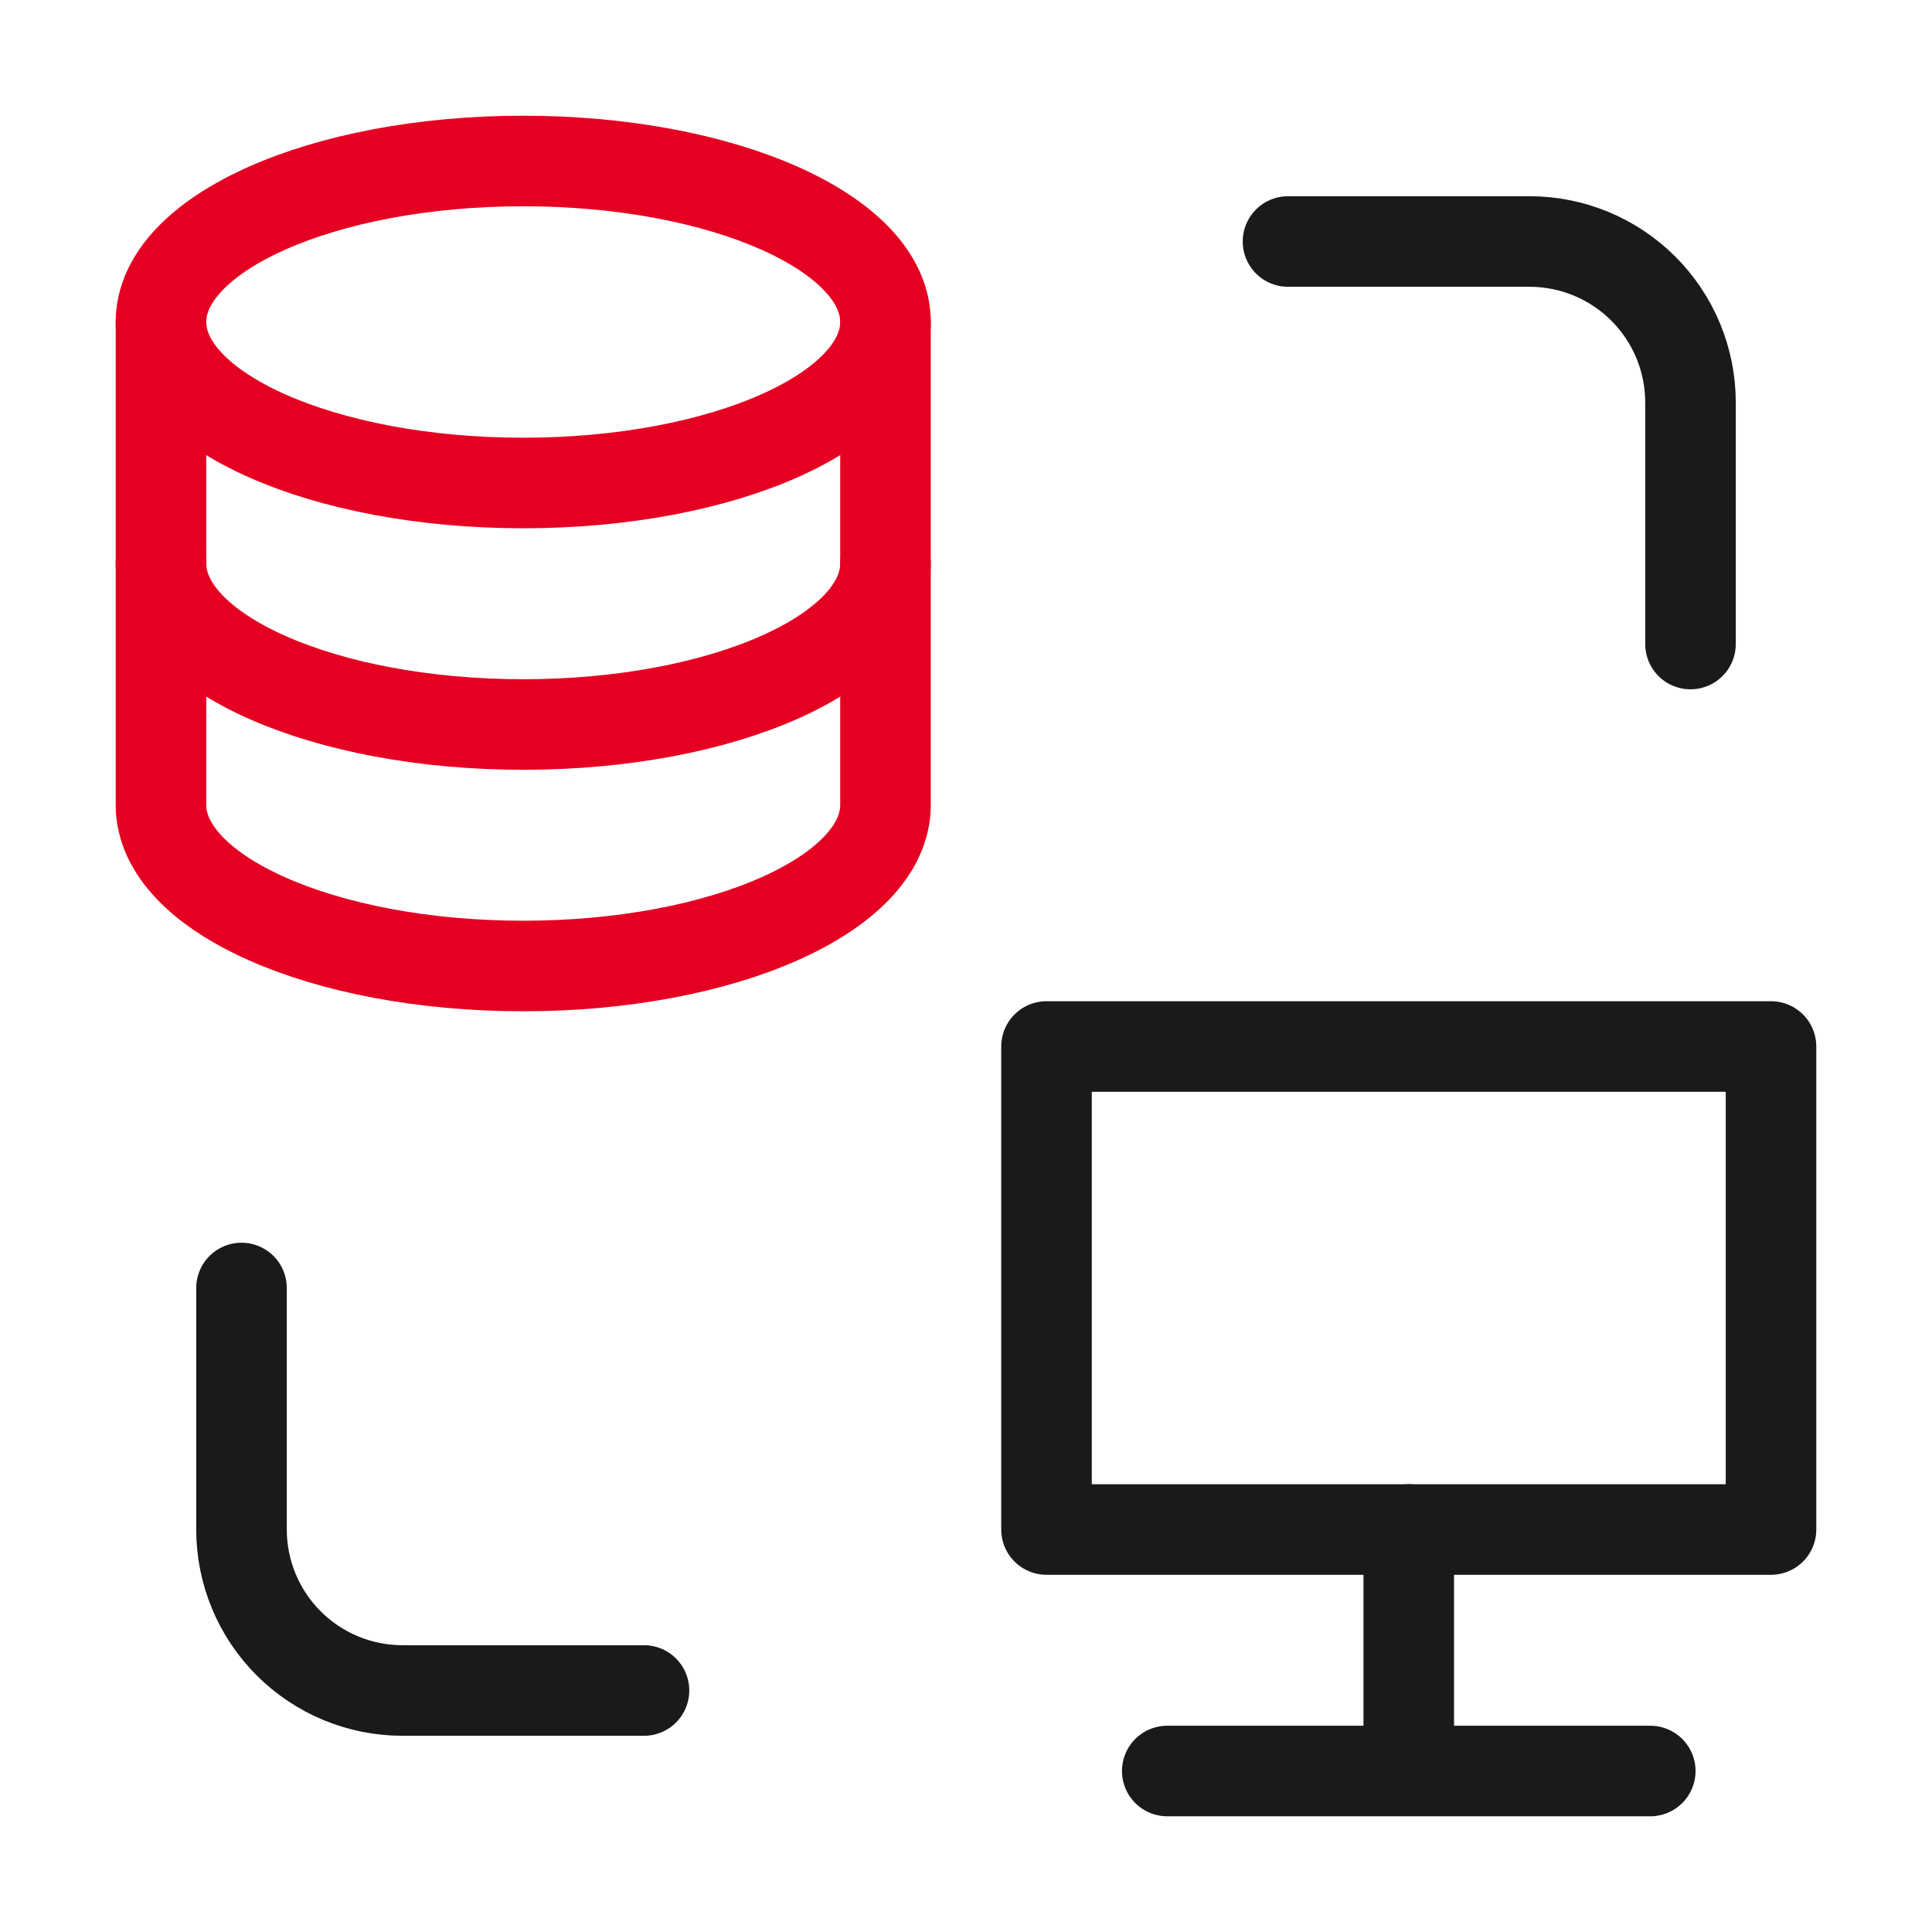
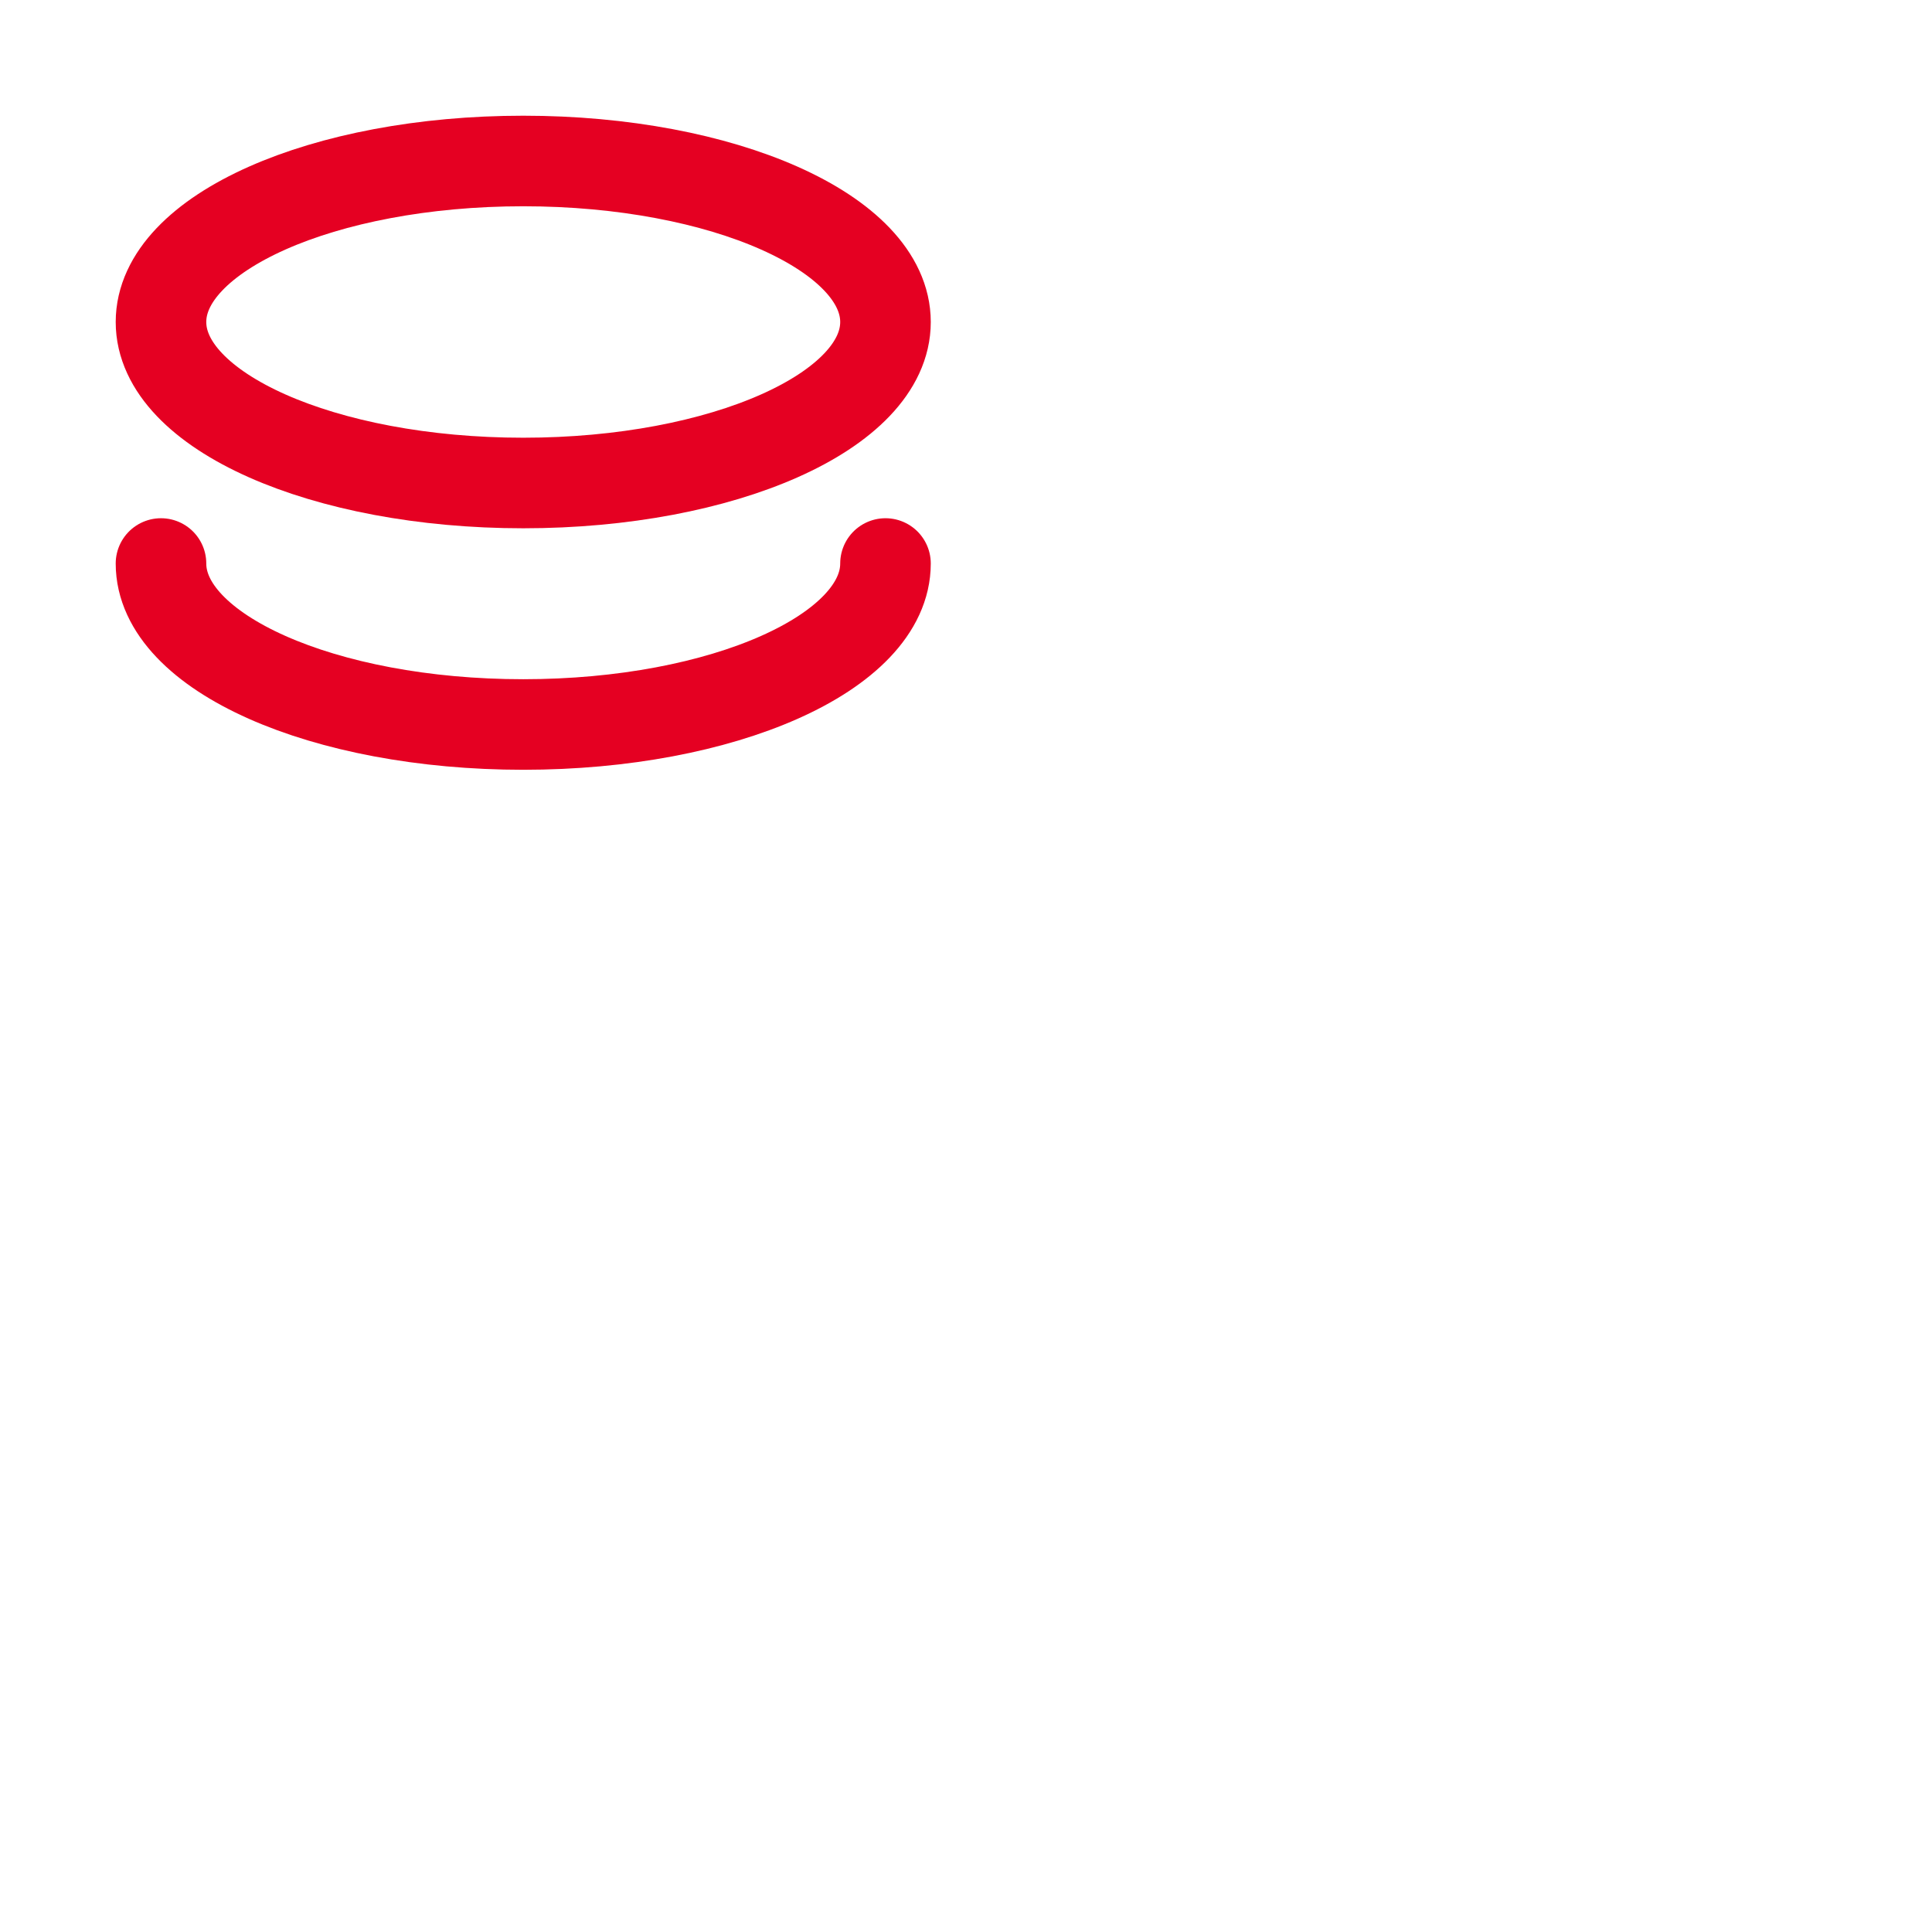
<svg xmlns="http://www.w3.org/2000/svg" width="64" height="64" viewBox="0 0 64 64" fill="none">
  <path d="M29.333 18.667C29.333 21.613 23.96 24 17.333 24C10.707 24 5.333 21.613 5.333 18.667" stroke="#E50022" stroke-width="3" stroke-linecap="round" stroke-linejoin="round" />
-   <path d="M29.333 10.667V26.667C29.333 29.613 23.96 32 17.333 32C10.707 32 5.333 29.613 5.333 26.667V10.667" stroke="#E50022" stroke-width="3" stroke-linecap="round" stroke-linejoin="round" />
  <path d="M29.333 10.667C29.333 13.613 23.96 16 17.333 16C10.707 16 5.333 13.613 5.333 10.667C5.333 7.72 10.707 5.333 17.333 5.333C23.96 5.333 29.333 7.72 29.333 10.667Z" stroke="#E50022" stroke-width="3" stroke-linecap="round" stroke-linejoin="round" />
-   <path d="M42.667 8H50.667C52.081 8 53.438 8.562 54.438 9.562C55.438 10.562 56 11.919 56 13.334V21.334M21.333 56H13.333C11.919 56 10.562 55.438 9.562 54.438C8.562 53.438 8 52.081 8 50.667V42.667M46.667 50.667V58.667M54.667 58.667H38.667" stroke="#1A1A1A" stroke-width="3" stroke-linecap="round" stroke-linejoin="round" />
-   <path d="M58.667 50.667V34.667H34.667V50.667H58.667Z" stroke="#1A1A1A" stroke-width="3" stroke-linecap="round" stroke-linejoin="round" />
</svg>